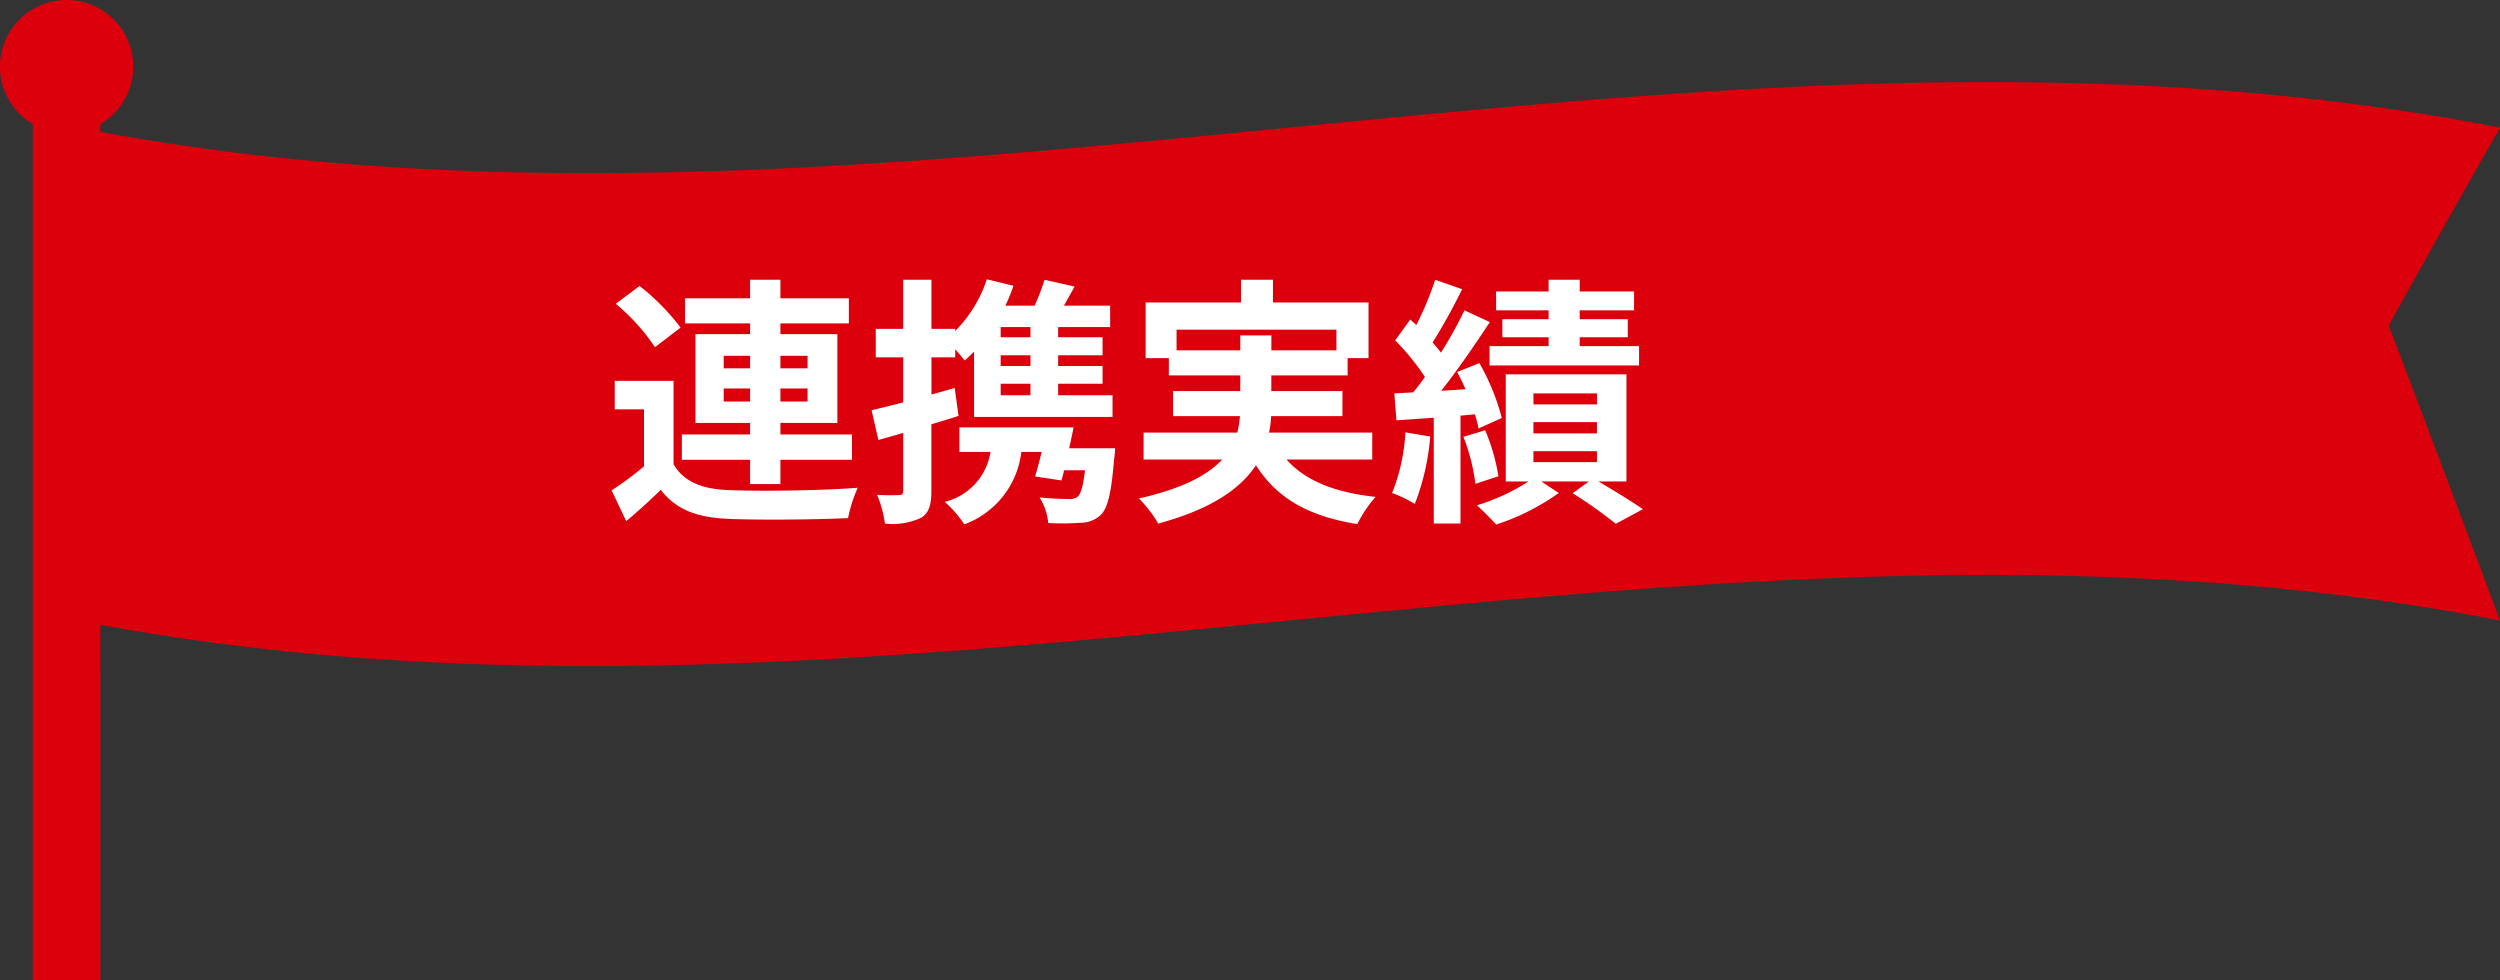
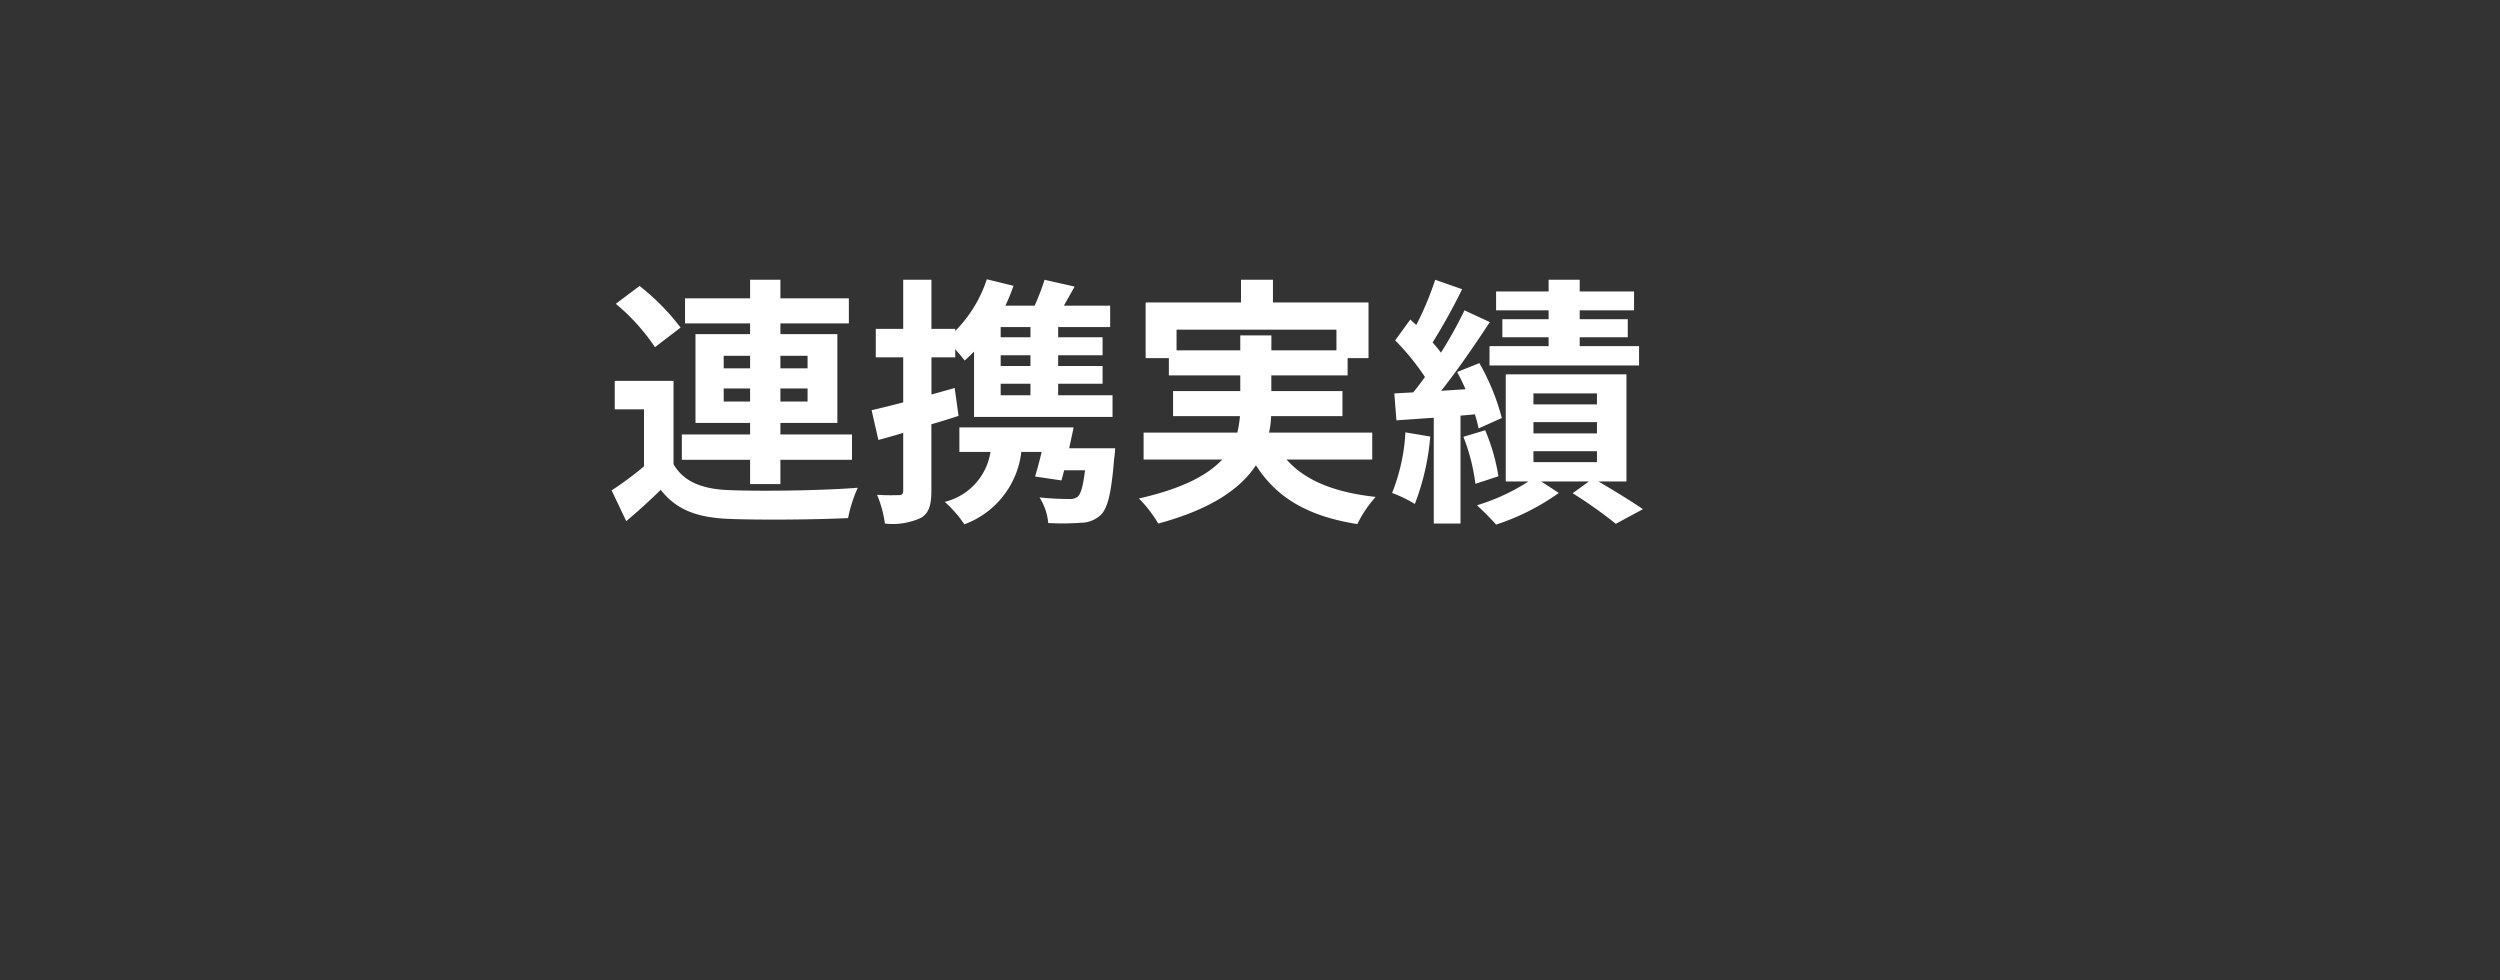
<svg xmlns="http://www.w3.org/2000/svg" width="172.219" height="67.514" viewBox="0 0 172.219 67.514">
  <rect x="0" y="0" width="172.219" height="67.514" fill="#333333" stroke="none" />
  <g id="グループ_1053" data-name="グループ 1053" transform="translate(13419.561 -2794.924)">
-     <path id="パス_408" data-name="パス 408" d="M2756.1,2909.756c-55.1-10.766-110.2,10.467-165.3.292v-.539a4.59,4.59,0,1,0-4.654,0v58.968h4.654V2944c55.1,10.176,110.2-11.057,165.3-.292q-3.833-10.264-7.666-20.328Q2752.272,2916.473,2756.1,2909.756Z" transform="translate(-16003.446 -106.039)" fill="#dc000c" />
    <path id="パス_1319" data-name="パス 1319" d="M8.244-6.84v-.9h1.818v.9Zm0-3.15h1.818v.864H8.244Zm5.778,0v.864H12.15V-9.99Zm0,3.15H12.15v-.9h1.872Zm-3.96,5.688H12.15V-2.826h4.932V-4.572H12.15v-.792h3.924v-6.12H12.15v-.738h4.716V-13.95H12.15v-1.278H10.062v1.278H5.58v1.728h4.482v.738H6.3v6.12h3.762v.792h-4.7v1.746h4.7ZM5.274-11.934A15.642,15.642,0,0,0,2.448-14.8L.81-13.572a14.026,14.026,0,0,1,2.7,2.988ZM4.788-8.262H.738V-6.3H2.754v3.924A21.571,21.571,0,0,1,.522-.72L1.53,1.4C2.448.63,3.186-.054,3.906-.756c1.08,1.386,2.52,1.908,4.662,2,2.2.09,6.012.054,8.244-.054A9.76,9.76,0,0,1,17.478-.9c-2.484.2-6.732.252-8.892.162C6.75-.81,5.49-1.314,4.788-2.52Zm24.588-3.006H27.324v-.7h2.052Zm0,1.98H27.324v-.738h2.052Zm0,2.016H27.324v-.792h2.052Zm-5.22-.5-1.6.45V-9.882h1.638v-.558c.252.288.5.576.648.774.216-.18.432-.4.648-.612v4.5h9.54V-7.272H31.284v-.792h3.06V-9.288h-3.06v-.738h3.06v-1.242h-3.06v-.7h3.582v-1.476H31.68c.234-.414.486-.864.738-1.314l-2.07-.468a16.173,16.173,0,0,1-.684,1.782H27.648a12.821,12.821,0,0,0,.558-1.368l-1.836-.45A9.041,9.041,0,0,1,24.192-11.7v-.144H22.554v-3.384H20.61v3.384H18.72v1.962h1.89v3.1c-.81.216-1.566.4-2.178.54L18.9-4.194c.54-.144,1.116-.306,1.71-.486V-.7c0,.234-.09.306-.306.306A14.542,14.542,0,0,1,18.81-.414a7.962,7.962,0,0,1,.54,1.98,4.668,4.668,0,0,0,2.5-.4c.54-.342.7-.882.7-1.872V-5.274c.63-.18,1.26-.378,1.872-.576ZM32.04-3.618c.108-.486.216-.972.306-1.44H24.48v1.692h2.142A4.2,4.2,0,0,1,23.472.072a8.242,8.242,0,0,1,1.35,1.548,6.053,6.053,0,0,0,3.924-4.986h1.4c-.144.612-.306,1.206-.45,1.692l1.818.27c.054-.216.126-.45.18-.7h1.44c-.126,1.08-.288,1.62-.5,1.818A.91.91,0,0,1,32-.126c-.36,0-1.17-.018-2-.108A3.958,3.958,0,0,1,30.6,1.53a17.818,17.818,0,0,0,2.25-.018A2.007,2.007,0,0,0,34.236.954c.468-.468.72-1.548.9-3.816a6.333,6.333,0,0,0,.072-.756Zm7.4-6.75V-11.79H50.454v1.422H45.972v-1.026H43.83v1.026ZM52.92-2.844V-4.7H45.81a6.111,6.111,0,0,0,.144-1.134h4.914V-7.56h-4.9V-8.64h5.256V-9.828h1.44v-3.834H46.08v-1.566h-2.2v1.566h-6.57v3.834h1.6V-8.64H43.83v1.08H39.2v1.728h4.608a8.25,8.25,0,0,1-.18,1.134H37.17v1.854h5.418c-.99,1.062-2.718,2-5.742,2.682a8.735,8.735,0,0,1,1.332,1.728c3.672-.99,5.67-2.412,6.732-4.014,1.422,2.232,3.564,3.51,6.984,4.05A8.328,8.328,0,0,1,53.154-.27C50.31-.576,48.294-1.4,47.016-2.844ZM65.07-12.51H61.884v1.242H65.07v.612H61v1.332H71.3v-1.332H67.212v-.612h3.312V-12.51H67.212v-.612h3.744v-1.3H67.212v-.81H65.07v.81H61.452v1.3H65.07ZM55.206-4.716A13.119,13.119,0,0,1,54.288-.54a8.991,8.991,0,0,1,1.566.756,16.522,16.522,0,0,0,1.062-4.644Zm4.788-1.242a9.8,9.8,0,0,1,.252.972l1.6-.72A15.532,15.532,0,0,0,60.3-9.486l-1.53.612c.2.378.4.774.576,1.188l-1.674.108c1.134-1.44,2.358-3.222,3.348-4.734l-1.746-.81a29.019,29.019,0,0,1-1.62,2.916,9.054,9.054,0,0,0-.576-.7,40.524,40.524,0,0,0,2.034-3.672l-1.854-.648a22.087,22.087,0,0,1-1.3,3.114c-.144-.126-.288-.252-.414-.378L54.5-11.052a16.565,16.565,0,0,1,2.052,2.52c-.27.378-.54.738-.81,1.062l-1.3.072.144,1.854,2.574-.18v7.29H59V-5.868ZM59.2-4.41a13.417,13.417,0,0,1,.828,3.24l1.584-.522A13.39,13.39,0,0,0,60.7-4.86Zm4.824.99H68.4v.756H64.026Zm0-2H68.4v.774H64.026Zm0-1.98H68.4v.756H64.026Zm6.408,6.066v-7.38H62.118v7.38h1.566A14,14,0,0,1,60.138.306c.4.378.99.954,1.314,1.332A15.96,15.96,0,0,0,65.772-.54l-1.206-.792h3.276l-1.116.81A31.176,31.176,0,0,1,69.7,1.584L71.568.576c-.72-.5-1.962-1.26-3.06-1.908Z" transform="translate(-13377.951 2829.424)" fill="#fff" />
  </g>
</svg>